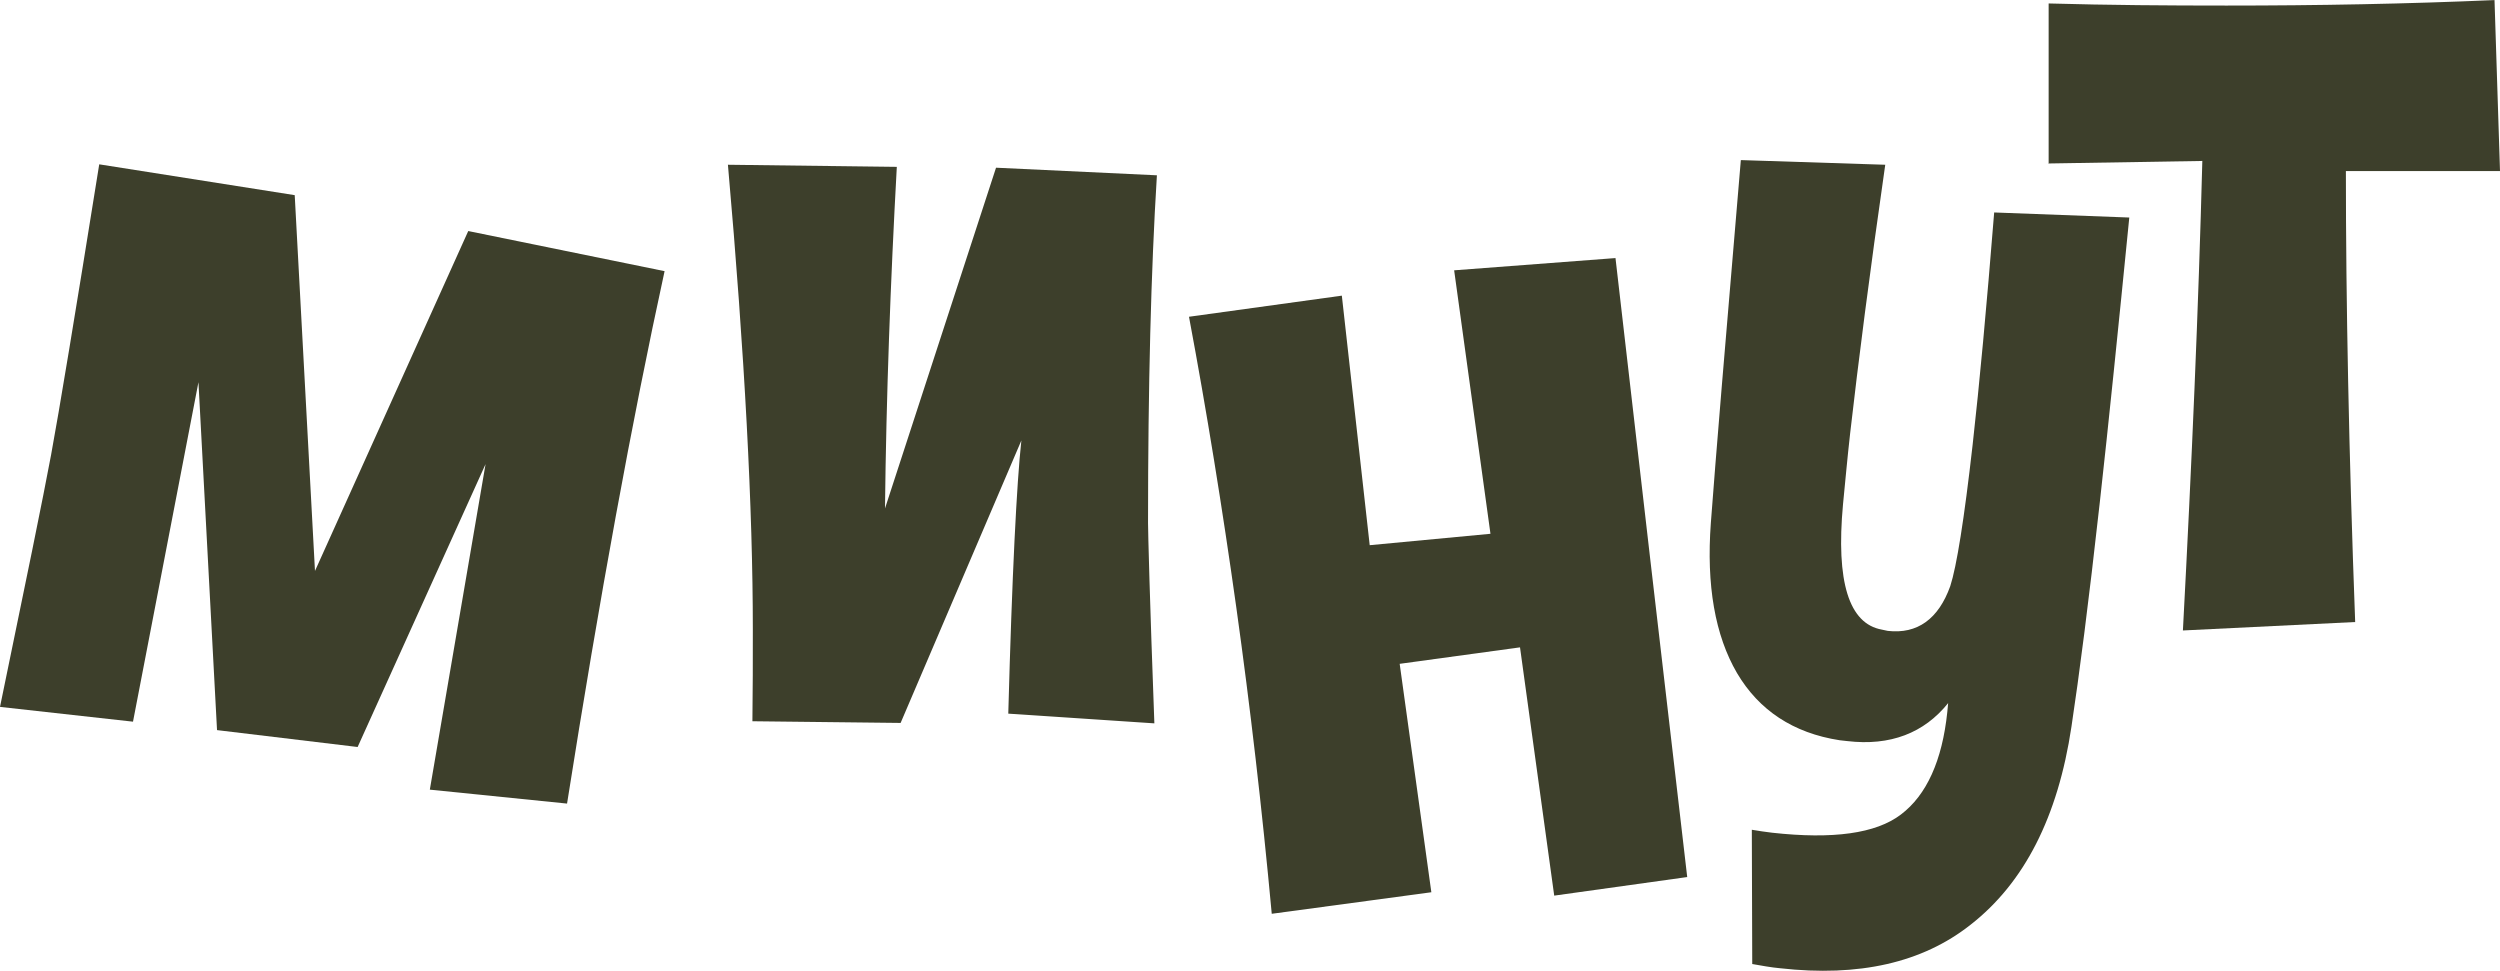
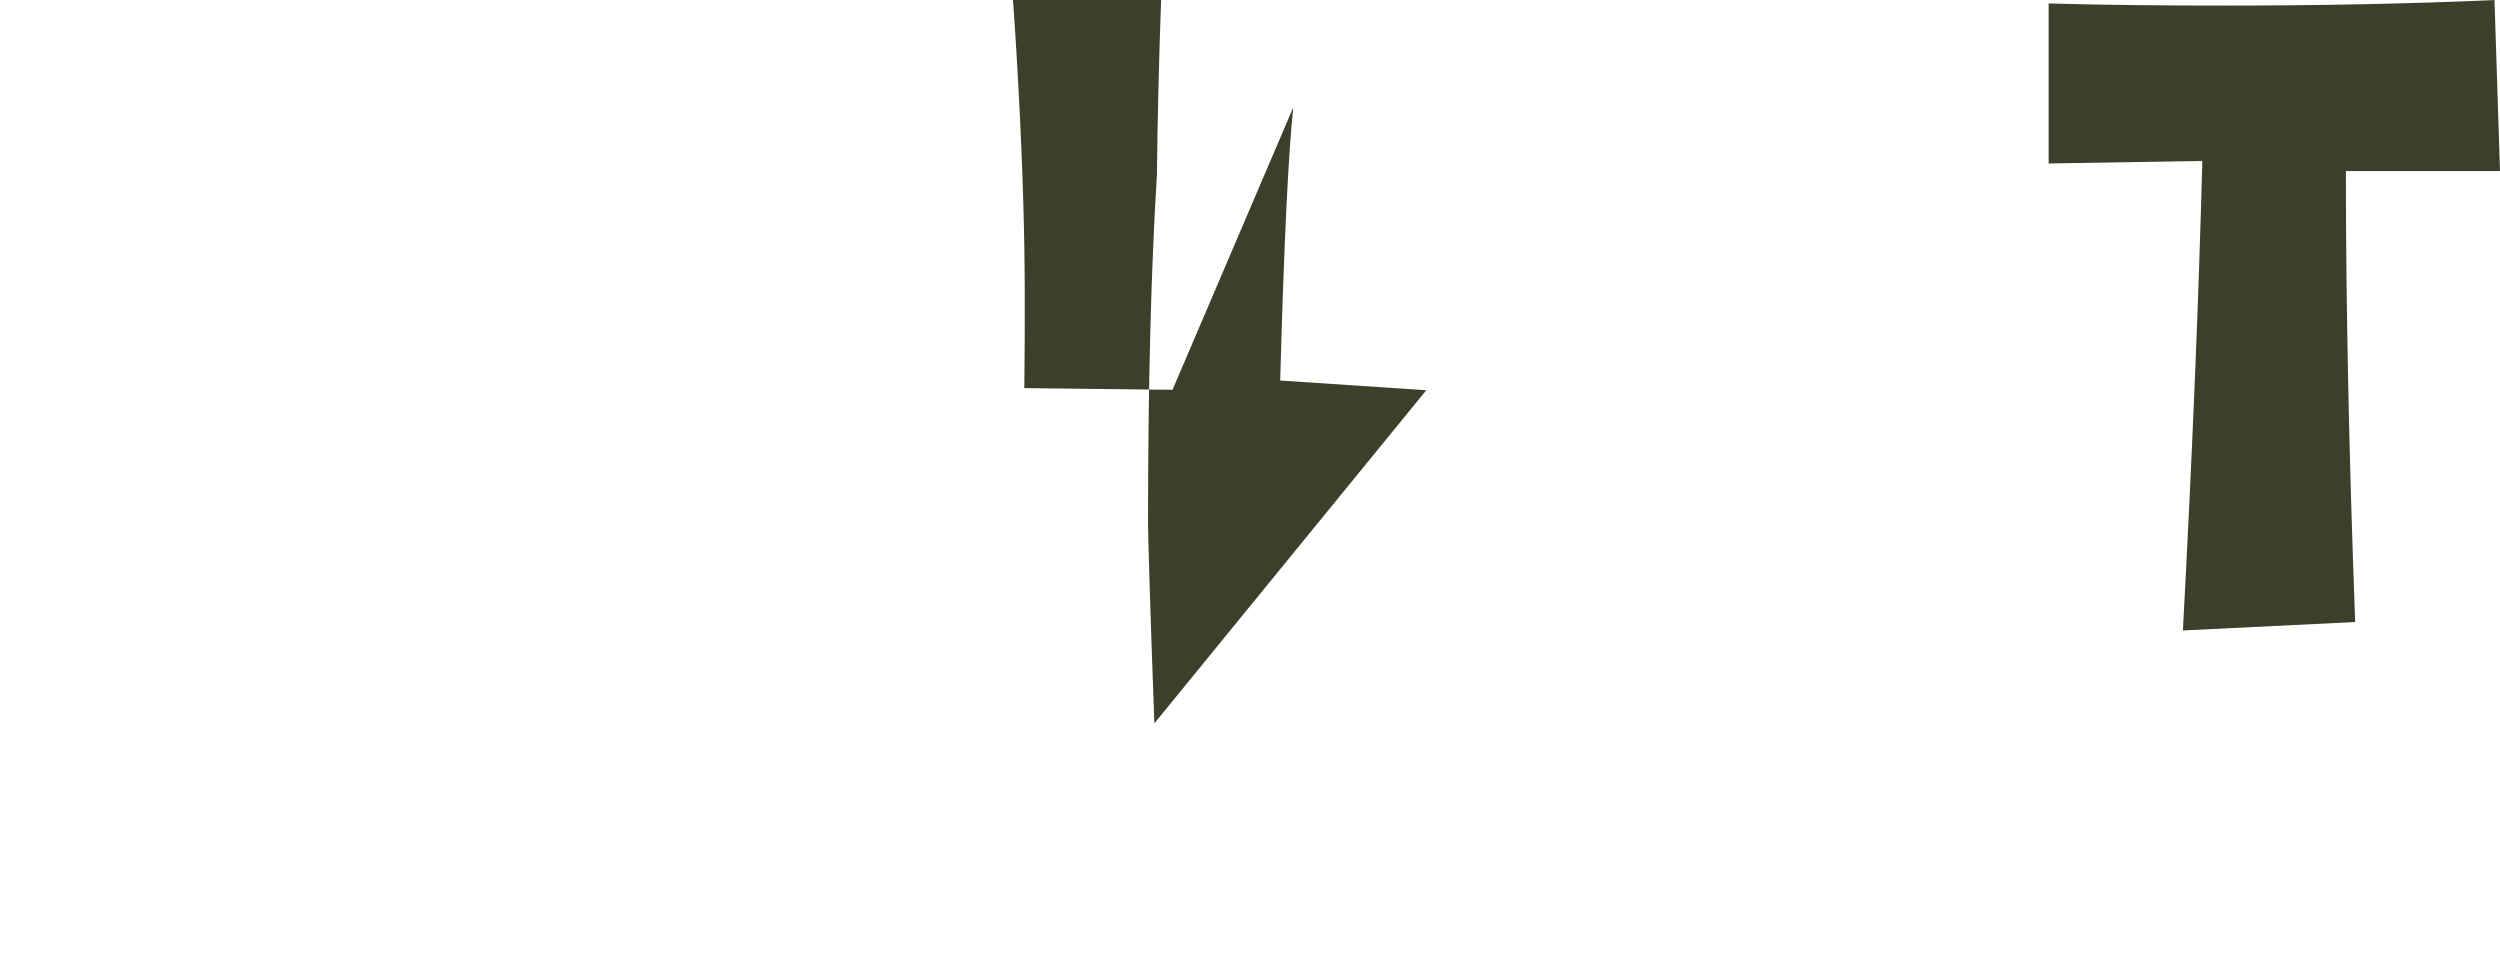
<svg xmlns="http://www.w3.org/2000/svg" xml:space="preserve" width="20.953mm" height="8.137mm" version="1.1" style="shape-rendering:geometricPrecision; text-rendering:geometricPrecision; image-rendering:optimizeQuality; fill-rule:evenodd; clip-rule:evenodd" viewBox="0 0 59.21 22.99">
  <defs>
    <style type="text/css"> .fil0 {fill:#3D3F2B;fill-rule:nonzero} </style>
  </defs>
  <g id="Layer_x0020_1">
    <g id="_1788211138992">
-       <path class="fil0" d="M6.98 4.62l0.48 8.9 3.63 -8.05 4.65 0.95c-0.77,3.53 -1.54,7.73 -2.31,12.61l-3.25 -0.33 1.32 -7.71 -3.03 6.7 -3.33 -0.4 -0.44 -8.24 -1.55 8.04 -3.15 -0.35c0.61,-2.95 1.02,-4.95 1.21,-5.97 0.19,-1.03 0.57,-3.32 1.14,-6.88l4.63 0.73z" />
-       <path class="fil0" d="M27.34 17.13c-0.11,-2.96 -0.15,-4.54 -0.15,-4.75 0,-3.23 0.07,-5.97 0.21,-8.23l-3.81 -0.18 -2.63 8.07c0.03,-2.66 0.13,-5.36 0.28,-8.09l-4 -0.05c0.4,4.52 0.59,8.19 0.59,11 0,0.73 -0,1.45 -0.01,2.18l3.51 0.04 2.86 -6.69c-0.11,1 -0.22,3.16 -0.31,6.47l3.46 0.23z" />
-       <path class="fil0" d="M38.26 6.1c0.52,4.54 1.09,9.43 1.7,14.67l-3.15 0.44 -0.81 -5.88 -2.85 0.39 0.75 5.41 -3.78 0.51c-0.23,-2.49 -0.51,-4.9 -0.84,-7.26 -0.33,-2.35 -0.7,-4.64 -1.12,-6.88l3.62 -0.5 0.66 5.91 2.86 -0.27 -0.86 -6.24 3.82 -0.29z" />
-       <path class="fil0" d="M41.24 3.79l3.41 0.11c-0.37,2.57 -0.64,4.69 -0.83,6.35 -0.07,0.62 -0.12,1.19 -0.17,1.69 -0.17,1.84 0.14,2.83 0.92,2.97 0.05,0.01 0.1,0.02 0.14,0.03 0.7,0.08 1.2,-0.28 1.48,-1.06 0.15,-0.46 0.33,-1.58 0.53,-3.35 0.16,-1.42 0.33,-3.25 0.51,-5.5l3.2 0.12c-0.26,2.62 -0.49,4.88 -0.7,6.76 -0.26,2.34 -0.49,4.11 -0.67,5.3 -0.32,2.14 -1.12,3.7 -2.39,4.69 -1.14,0.9 -2.64,1.24 -4.51,1.03 -0.22,-0.02 -0.43,-0.06 -0.66,-0.1l-0.01 -3.18c0.17,0.03 0.32,0.05 0.48,0.07 1.44,0.16 2.46,0.02 3.05,-0.43 0.61,-0.46 0.98,-1.28 1.1,-2.43l0.02 -0.21c-0.57,0.71 -1.37,1.02 -2.39,0.9l-0.18 -0.02c-1.1,-0.17 -1.91,-0.71 -2.43,-1.59 -0.52,-0.89 -0.73,-2.08 -0.62,-3.56 0.11,-1.49 0.35,-4.35 0.71,-8.59z" />
+       <path class="fil0" d="M27.34 17.13c-0.11,-2.96 -0.15,-4.54 -0.15,-4.75 0,-3.23 0.07,-5.97 0.21,-8.23c0.03,-2.66 0.13,-5.36 0.28,-8.09l-4 -0.05c0.4,4.52 0.59,8.19 0.59,11 0,0.73 -0,1.45 -0.01,2.18l3.51 0.04 2.86 -6.69c-0.11,1 -0.22,3.16 -0.31,6.47l3.46 0.23z" />
      <path class="fil0" d="M48.52 3.88l0 -3.8c1.42,0.04 2.82,0.05 4.21,0.05 2.16,0 4.28,-0.04 6.35,-0.13l0.13 4.05 -3.65 0c0,3.1 0.07,6.66 0.22,10.68l-4.08 0.2c0.21,-3.95 0.37,-7.66 0.46,-11.12l-3.65 0.06z" />
    </g>
  </g>
</svg>